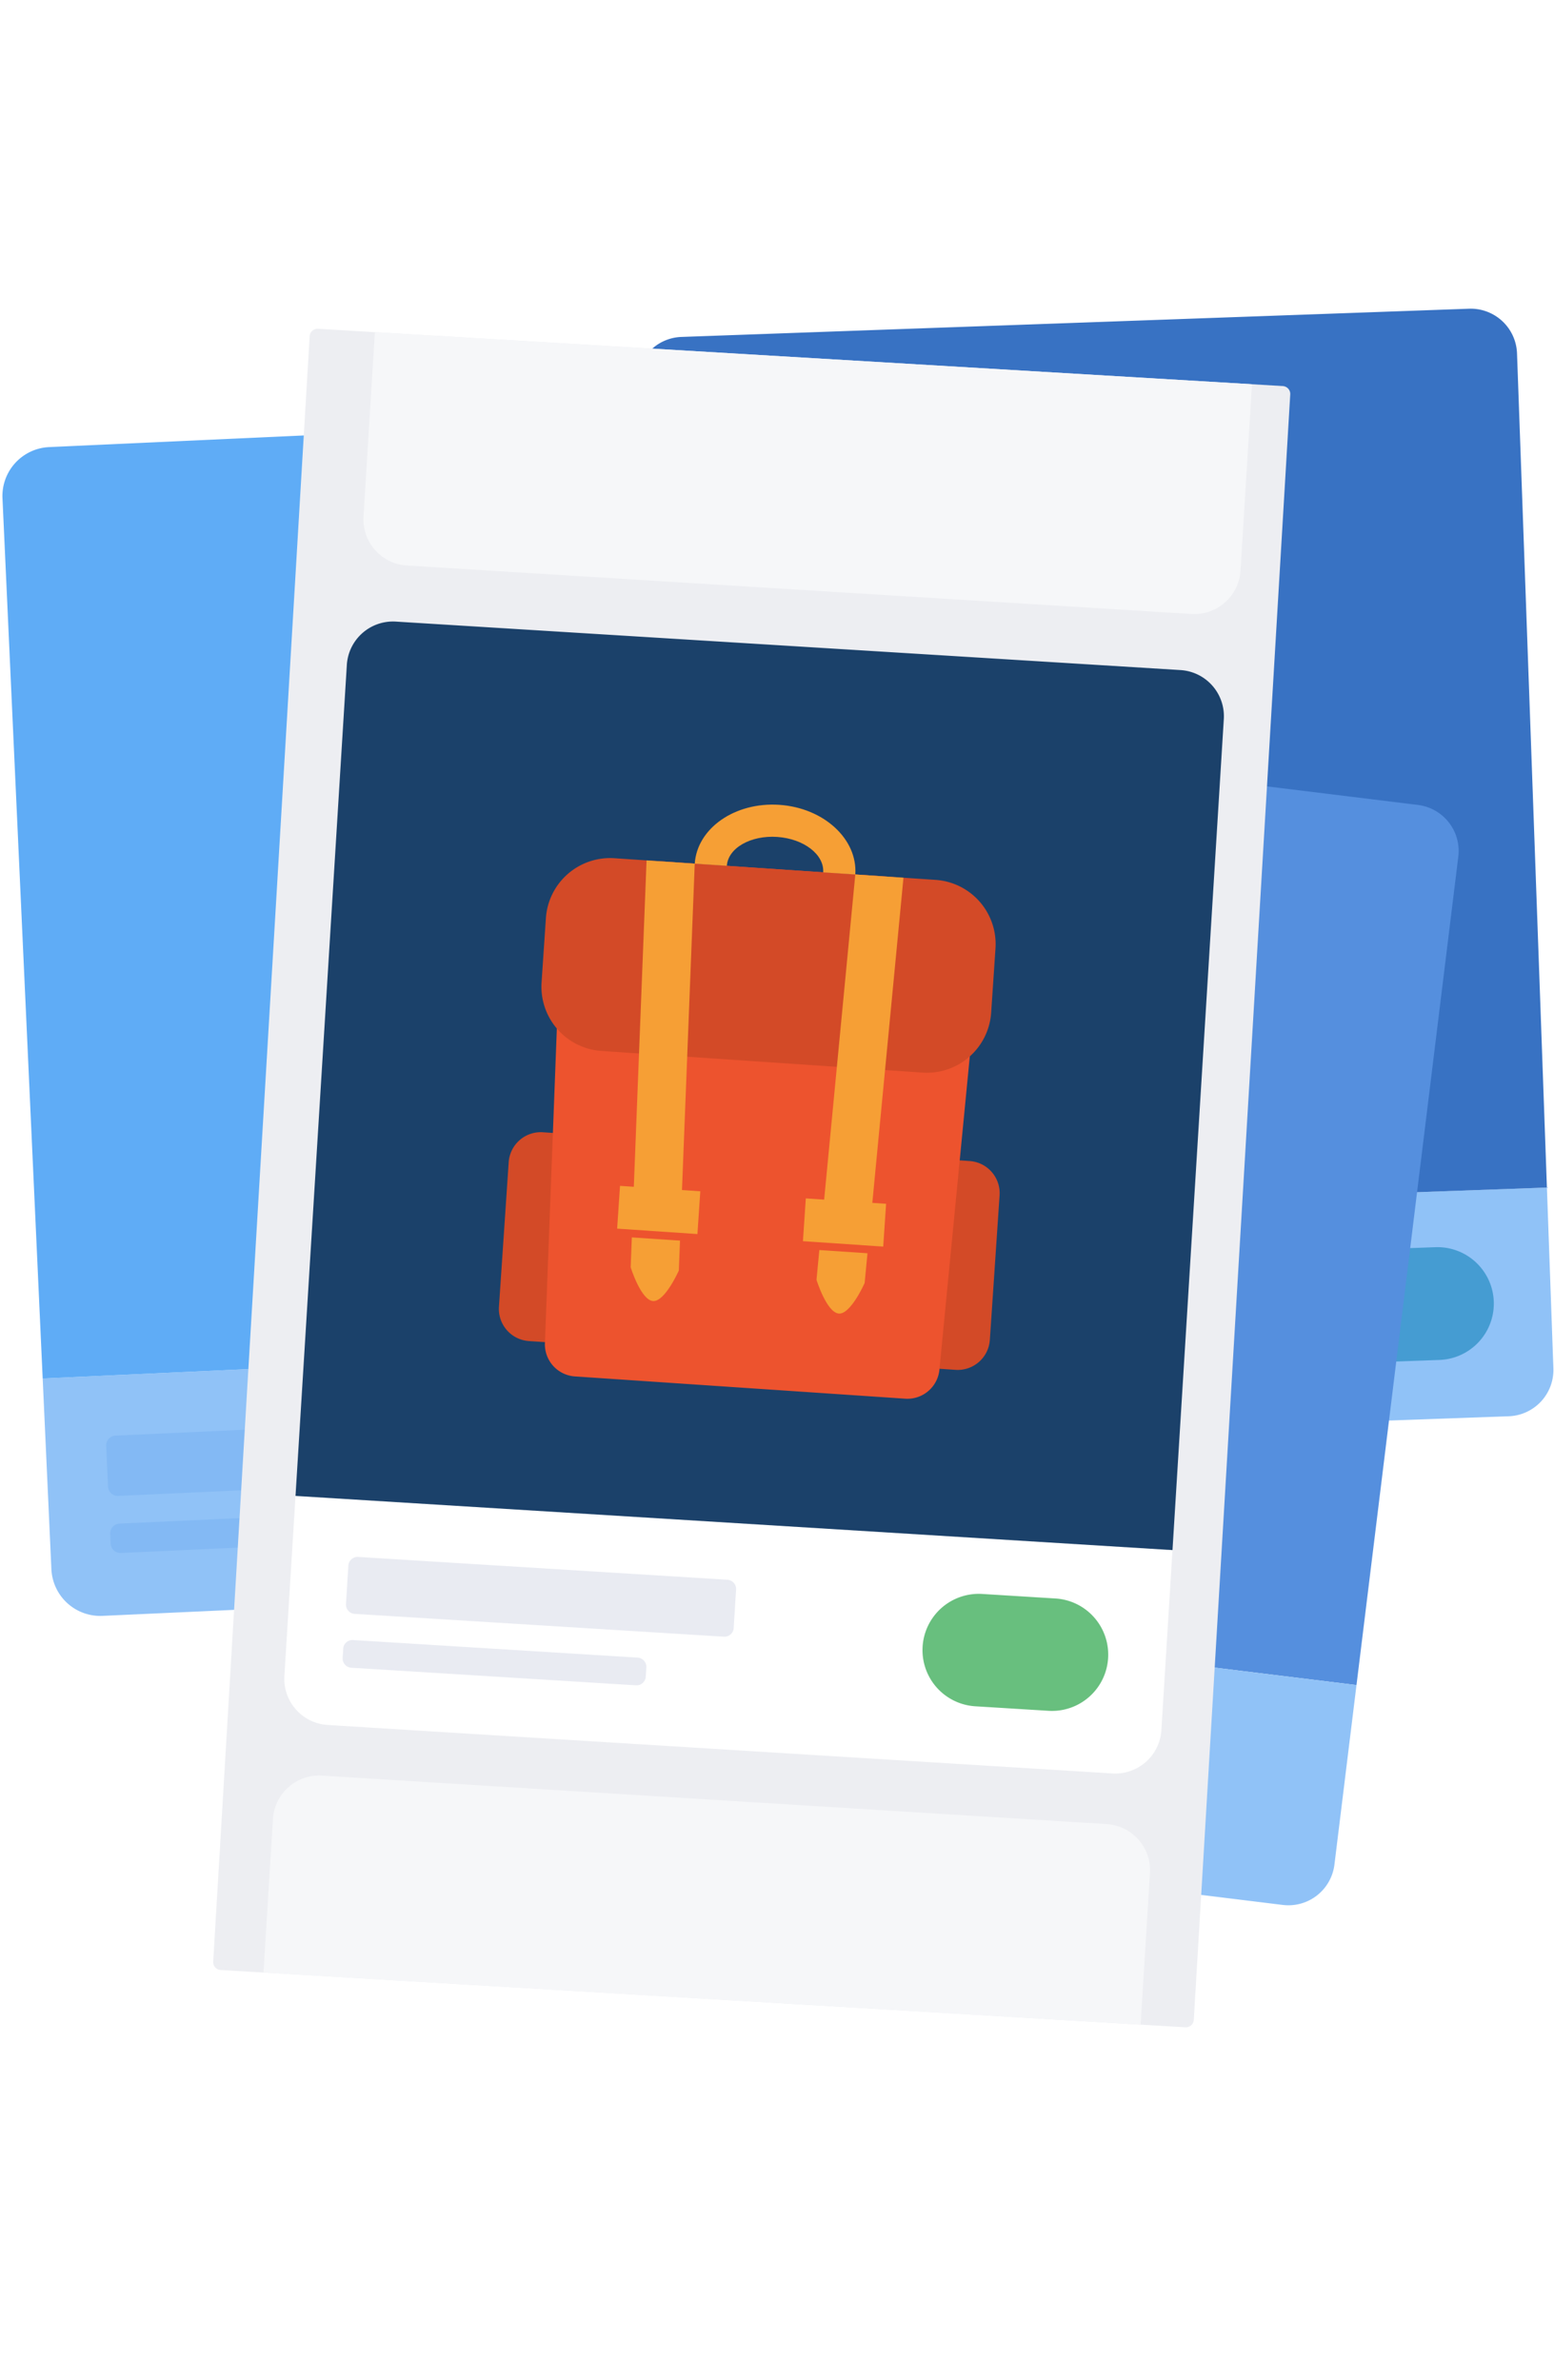
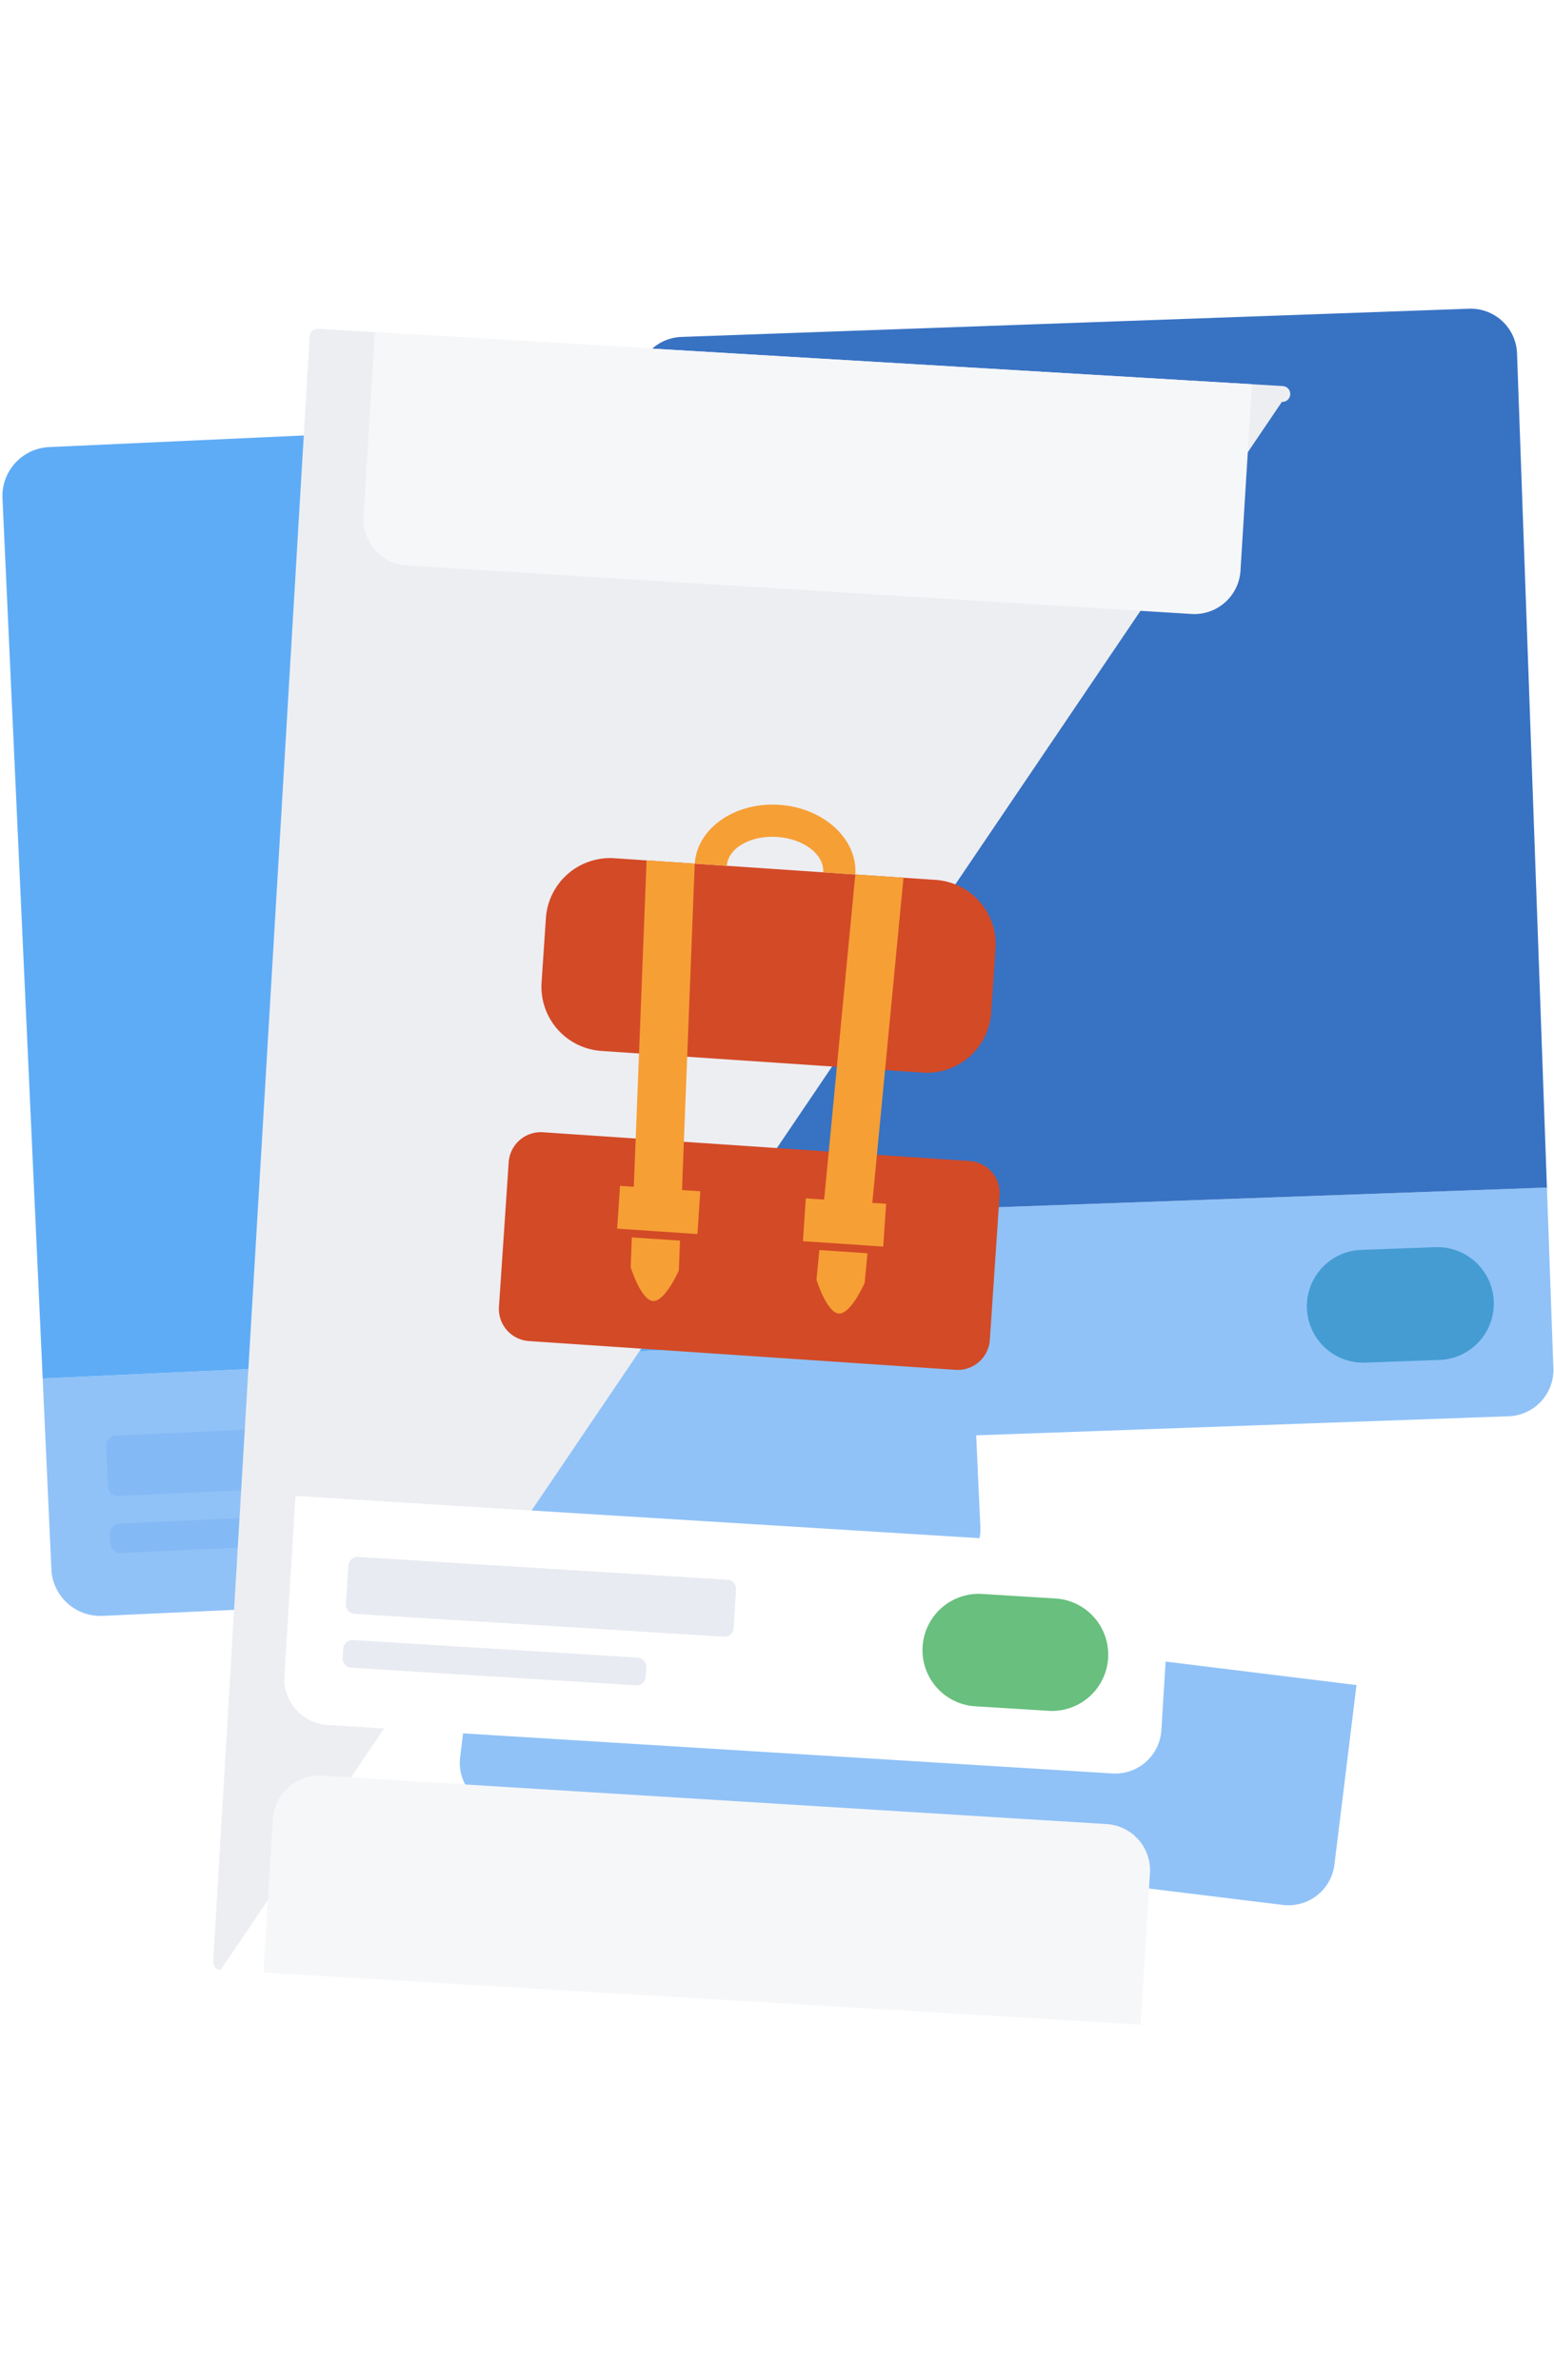
<svg xmlns="http://www.w3.org/2000/svg" width="290" height="444" viewBox="0 0 290 444">
  <defs>
    <style>
      .cls-1 {
        fill: #90c2f7;
      }

      .cls-1, .cls-10, .cls-11, .cls-12, .cls-13, .cls-14, .cls-15, .cls-16, .cls-2, .cls-3, .cls-4, .cls-5, .cls-6, .cls-7, .cls-8, .cls-9 {
        fill-rule: evenodd;
      }

      .cls-2 {
        fill: #5facf6;
      }

      .cls-3 {
        fill: #83b9f4;
      }

      .cls-4 {
        fill: #3872c3;
      }

      .cls-5 {
        fill: #459cd2;
      }

      .cls-6 {
        fill: #558fde;
      }

      .cls-7, .cls-9 {
        fill: #fff;
      }

      .cls-7 {
        filter: url(#filter);
      }

      .cls-8 {
        fill: #edeef2;
      }

      .cls-10 {
        fill: #1b416a;
      }

      .cls-11 {
        fill: #d34a27;
      }

      .cls-12 {
        fill: #ed532e;
      }

      .cls-13 {
        fill: #f69f35;
      }

      .cls-14 {
        fill: #e9ebf2;
      }

      .cls-15 {
        fill: #68bf7e;
      }

      .cls-16 {
        fill: #f6f7f9;
      }
    </style>
    <filter id="filter" x="8" y="-3" width="265" height="452" filterUnits="userSpaceOnUse">
      <feOffset result="offset" in="SourceAlpha" />
      <feGaussianBlur result="blur" stdDeviation="4.583" />
      <feFlood result="flood" flood-color="#1b233e" flood-opacity="0.15" />
      <feComposite result="composite" operator="in" in2="blur" />
      <feGaussianBlur result="blur-2" stdDeviation="1.333" in="SourceAlpha" />
      <feComposite result="composite-2" />
      <feComposite result="composite-3" />
      <feComposite result="composite-4" />
      <feFlood result="flood-2" flood-opacity="0.04" />
      <feComposite result="composite-5" operator="in" in2="composite-4" />
      <feBlend result="blend" in2="composite" />
      <feBlend result="blend-2" in="SourceGraphic" />
      <feGaussianBlur result="blur-3" stdDeviation="3.162" in="SourceAlpha" />
      <feFlood result="flood-3" flood-opacity="0.04" />
      <feComposite result="composite-6" operator="out" in2="blur-3" />
      <feOffset result="offset-2" dx="-1.545" dy="-4.755" />
      <feComposite result="composite-7" operator="in" in2="SourceAlpha" />
      <feBlend result="blend-3" mode="multiply" in2="blend-2" />
    </filter>
  </defs>
  <path id="_" data-name="#" class="cls-1" d="M182.947,284.854a9.134,9.134,0,0,1-8.707,9.541L19.132,301.481a9.134,9.134,0,0,1-9.541-8.707L7.966,257.19l173.356-7.92Z" />
  <path id="_2" data-name="#" class="cls-2" d="M7.966,257.19L0.463,92.958A9.133,9.133,0,0,1,9.17,83.417l155.108-7.086a9.133,9.133,0,0,1,9.541,8.707l7.5,164.232Z" />
  <path id="_3" data-name="#" class="cls-3" d="M95.064,275.764L22.072,279.1a1.826,1.826,0,0,1-1.908-1.741l-0.347-7.6a1.827,1.827,0,0,1,1.742-1.909l72.992-3.334a1.826,1.826,0,0,1,1.908,1.741l0.347,7.6A1.827,1.827,0,0,1,95.064,275.764Zm-72.756,8.5L78.573,281.7a1.827,1.827,0,0,1,1.908,1.742l0.083,1.824a1.826,1.826,0,0,1-1.741,1.908l-56.265,2.571A1.827,1.827,0,0,1,20.65,288l-0.083-1.825A1.826,1.826,0,0,1,22.308,284.269Z" />
  <path id="_4" data-name="#" class="cls-1" d="M289.886,255.283a8.652,8.652,0,0,1-8.336,8.956l-146.984,5.268a8.651,8.651,0,0,1-8.956-8.337L124.4,227.451l164.277-5.888Z" />
  <path id="_5" data-name="#" class="cls-4" d="M124.4,227.451L118.824,71.82a8.652,8.652,0,0,1,8.336-8.956L274.144,57.6a8.652,8.652,0,0,1,8.956,8.336l5.578,155.63Z" />
  <path id="_6" data-name="#" class="cls-5" d="M254.033,233.194l13.834-.5a10.526,10.526,0,1,1,.753,21.039l-13.833.5A10.526,10.526,0,1,1,254.033,233.194Z" />
-   <path id="_7" data-name="#" class="cls-6" d="M89.988,294.337l19-154.567a8.651,8.651,0,0,1,9.642-7.532l145.98,17.944a8.652,8.652,0,0,1,7.532,9.643l-19,154.567Z" />
  <path id="_8" data-name="#" class="cls-1" d="M89.988,294.337l163.154,20.055-4.116,33.489a8.652,8.652,0,0,1-9.643,7.532L93.4,337.469a8.652,8.652,0,0,1-7.531-9.643Zm0,0h0Zm163.154,20.055h0Z" />
  <path id="_9" data-name="#" class="cls-7" d="M80.356,17.293l143.17,8.5A30.078,30.078,0,0,1,251.771,57.6l-20.25,341.126a30.078,30.078,0,0,1-31.81,28.241l-143.17-8.5A30.078,30.078,0,0,1,28.3,386.66L48.547,45.534A30.078,30.078,0,0,1,80.356,17.293Z" />
-   <path id="_10" data-name="#" class="cls-8" d="M59.35,61.345L239.393,72.033a1.476,1.476,0,0,1,1.386,1.561l-18,303.263a1.476,1.476,0,0,1-1.56,1.386L41.173,367.554a1.476,1.476,0,0,1-1.386-1.561l18-303.262A1.476,1.476,0,0,1,59.35,61.345Z" />
+   <path id="_10" data-name="#" class="cls-8" d="M59.35,61.345L239.393,72.033a1.476,1.476,0,0,1,1.386,1.561a1.476,1.476,0,0,1-1.56,1.386L41.173,367.554a1.476,1.476,0,0,1-1.386-1.561l18-303.262A1.476,1.476,0,0,1,59.35,61.345Z" />
  <path id="_11" data-name="#" class="cls-9" d="M216.73,322.8a8.63,8.63,0,0,1-9.146,8.081L61.153,321.838a8.63,8.63,0,0,1-8.081-9.146L55.147,279.1l163.658,10.11Z" />
-   <path id="_12" data-name="#" class="cls-10" d="M55.147,279.1l9.578-155.044a8.631,8.631,0,0,1,9.146-8.082L220.3,125.019a8.63,8.63,0,0,1,8.081,9.146l-9.577,155.044Z" />
  <path id="_13" data-name="#" class="cls-11" d="M101.329,211.253l79.62,5.368a6.009,6.009,0,0,1,5.589,6.4l-1.818,26.968a6.007,6.007,0,0,1-6.4,5.59L98.7,250.208a6.01,6.01,0,0,1-5.588-6.4l1.818-26.968a6.01,6.01,0,0,1,6.4-5.589h0Z" />
-   <path id="_14" data-name="#" class="cls-12" d="M123.657,160.73l41.949,2.828a18.021,18.021,0,0,1,16.766,19.19l-7.045,72.623a6.008,6.008,0,0,1-6.4,5.59l-61.64-4.155a6.007,6.007,0,0,1-5.59-6.4l2.765-72.912a18.022,18.022,0,0,1,19.192-16.766h0Zm0,0" />
  <path id="_15" data-name="#" class="cls-11" d="M114.667,160.124l59.929,4.04a12.012,12.012,0,0,1,11.176,12.792l-0.808,11.986a12.013,12.013,0,0,1-12.792,11.177l-59.929-4.04a12.012,12.012,0,0,1-11.178-12.792l0.808-11.987a12.013,12.013,0,0,1,12.794-11.176h0Zm0,0" />
  <path id="_16" data-name="#" class="cls-13" d="M162.788,224.425l2.572,0.174-0.538,7.983-14.982-1.01,0.538-7.983,3.421,0.231,5.814-60.666,8.989,0.606ZM145.035,156.15c-4.962-.334-9.171,2.079-9.394,5.388l-5.992-.4c0.446-6.619,7.514-11.534,15.79-10.976s14.621,6.377,14.174,13l-5.994-.4C153.842,159.441,150,156.485,145.035,156.15Zm-14.347,66.112-0.538,7.982-14.982-1.01,0.538-7.982,2.573,0.173,2.38-60.9,8.99,0.606-2.38,60.9Zm-3.788,9.205-0.218,5.575s-2.588,5.847-4.806,5.7c-2.278-.154-4.184-6.3-4.184-6.3l0.218-5.575Zm34.987,2.359-0.533,5.553s-2.587,5.847-4.8,5.7c-2.279-.153-4.184-6.3-4.184-6.3l0.532-5.553Z" />
  <path id="_17" data-name="#" class="cls-14" d="M136.918,303.749a1.725,1.725,0,0,1-1.829,1.616l-68.908-4.256a1.726,1.726,0,0,1-1.616-1.829l0.444-7.178a1.727,1.727,0,0,1,1.829-1.617l68.908,4.257a1.727,1.727,0,0,1,1.617,1.829ZM65.879,305.99L119,309.271a1.726,1.726,0,0,1,1.616,1.829l-0.106,1.723a1.726,1.726,0,0,1-1.829,1.616L65.56,311.158a1.726,1.726,0,0,1-1.616-1.829l0.106-1.723A1.726,1.726,0,0,1,65.879,305.99Z" />
  <path id="_18" data-name="#" class="cls-15" d="M183.281,297.39l13.782,0.852a10.5,10.5,0,0,1-1.295,20.959l-13.782-.851A10.5,10.5,0,0,1,183.281,297.39Z" />
  <path id="_19" data-name="#" class="cls-16" d="M231.494,106.471a8.63,8.63,0,0,1-9.145,8.082L75.918,105.507a8.63,8.63,0,0,1-8.082-9.146l2.124-34.387,163.682,9.717ZM214.6,349.476l-1.747,28.269L49.169,368.029l1.771-28.663a8.63,8.63,0,0,1,9.146-8.081l146.431,9.045A8.631,8.631,0,0,1,214.6,349.476Z" />
</svg>